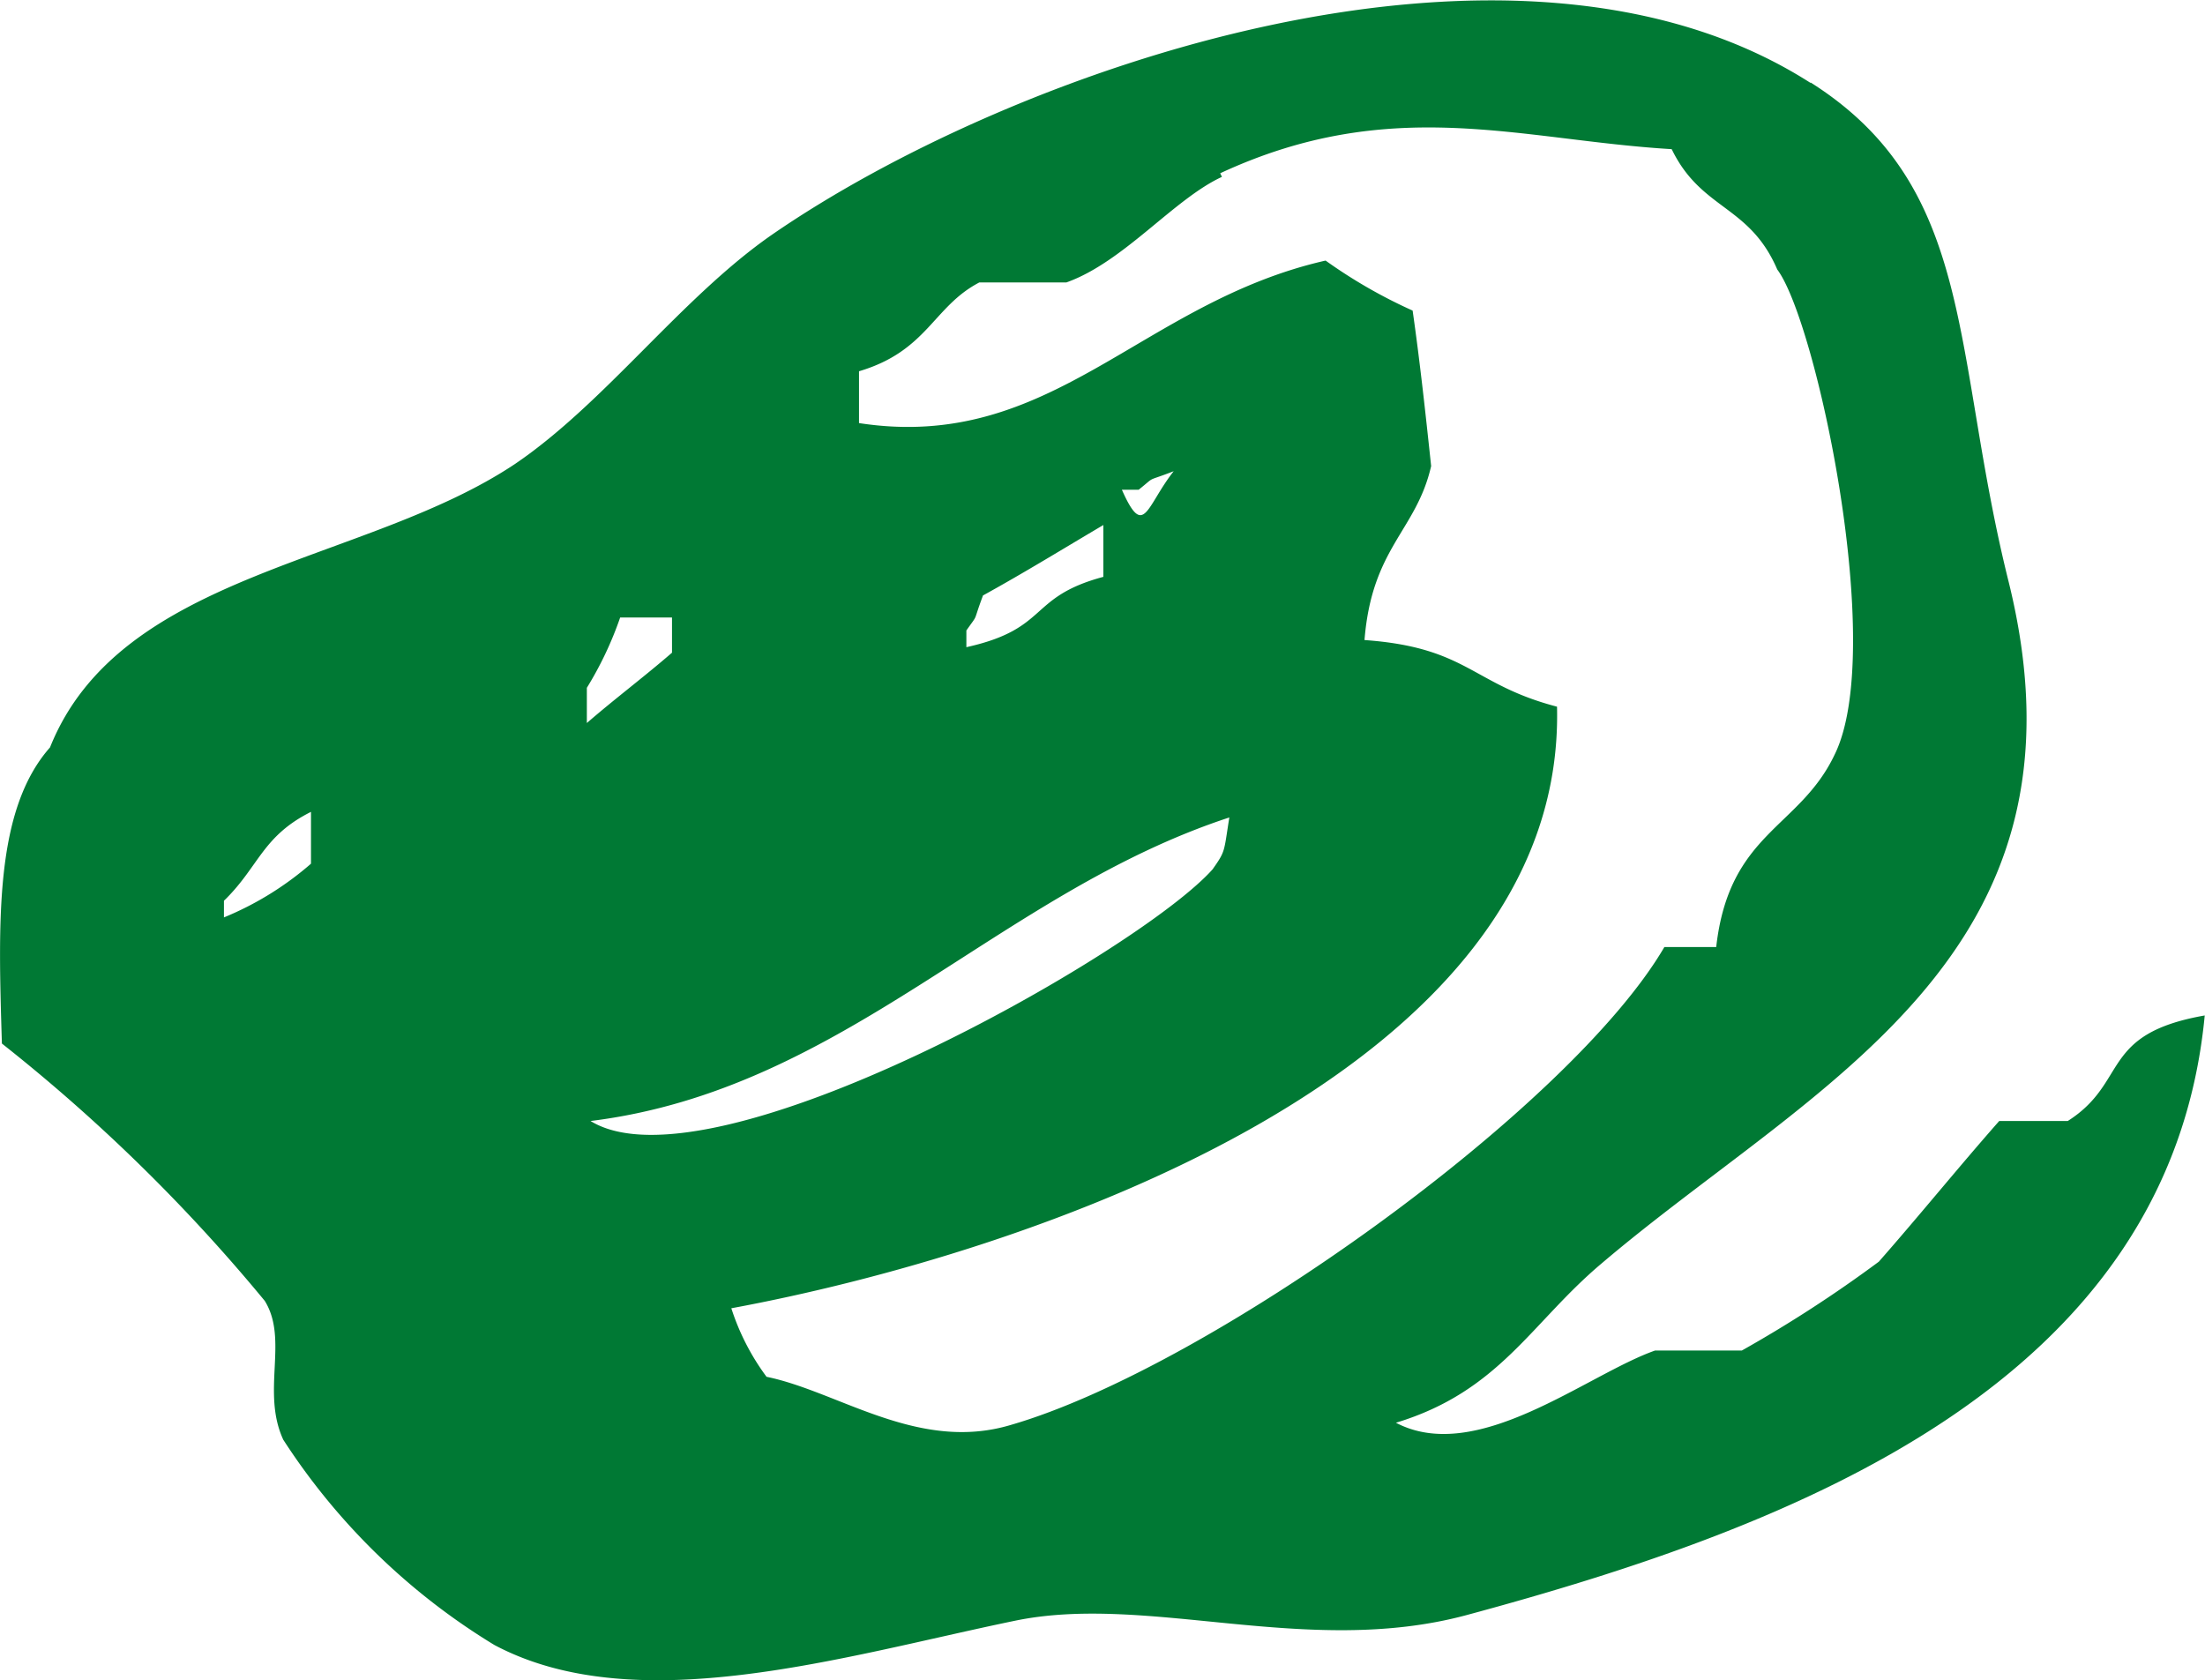
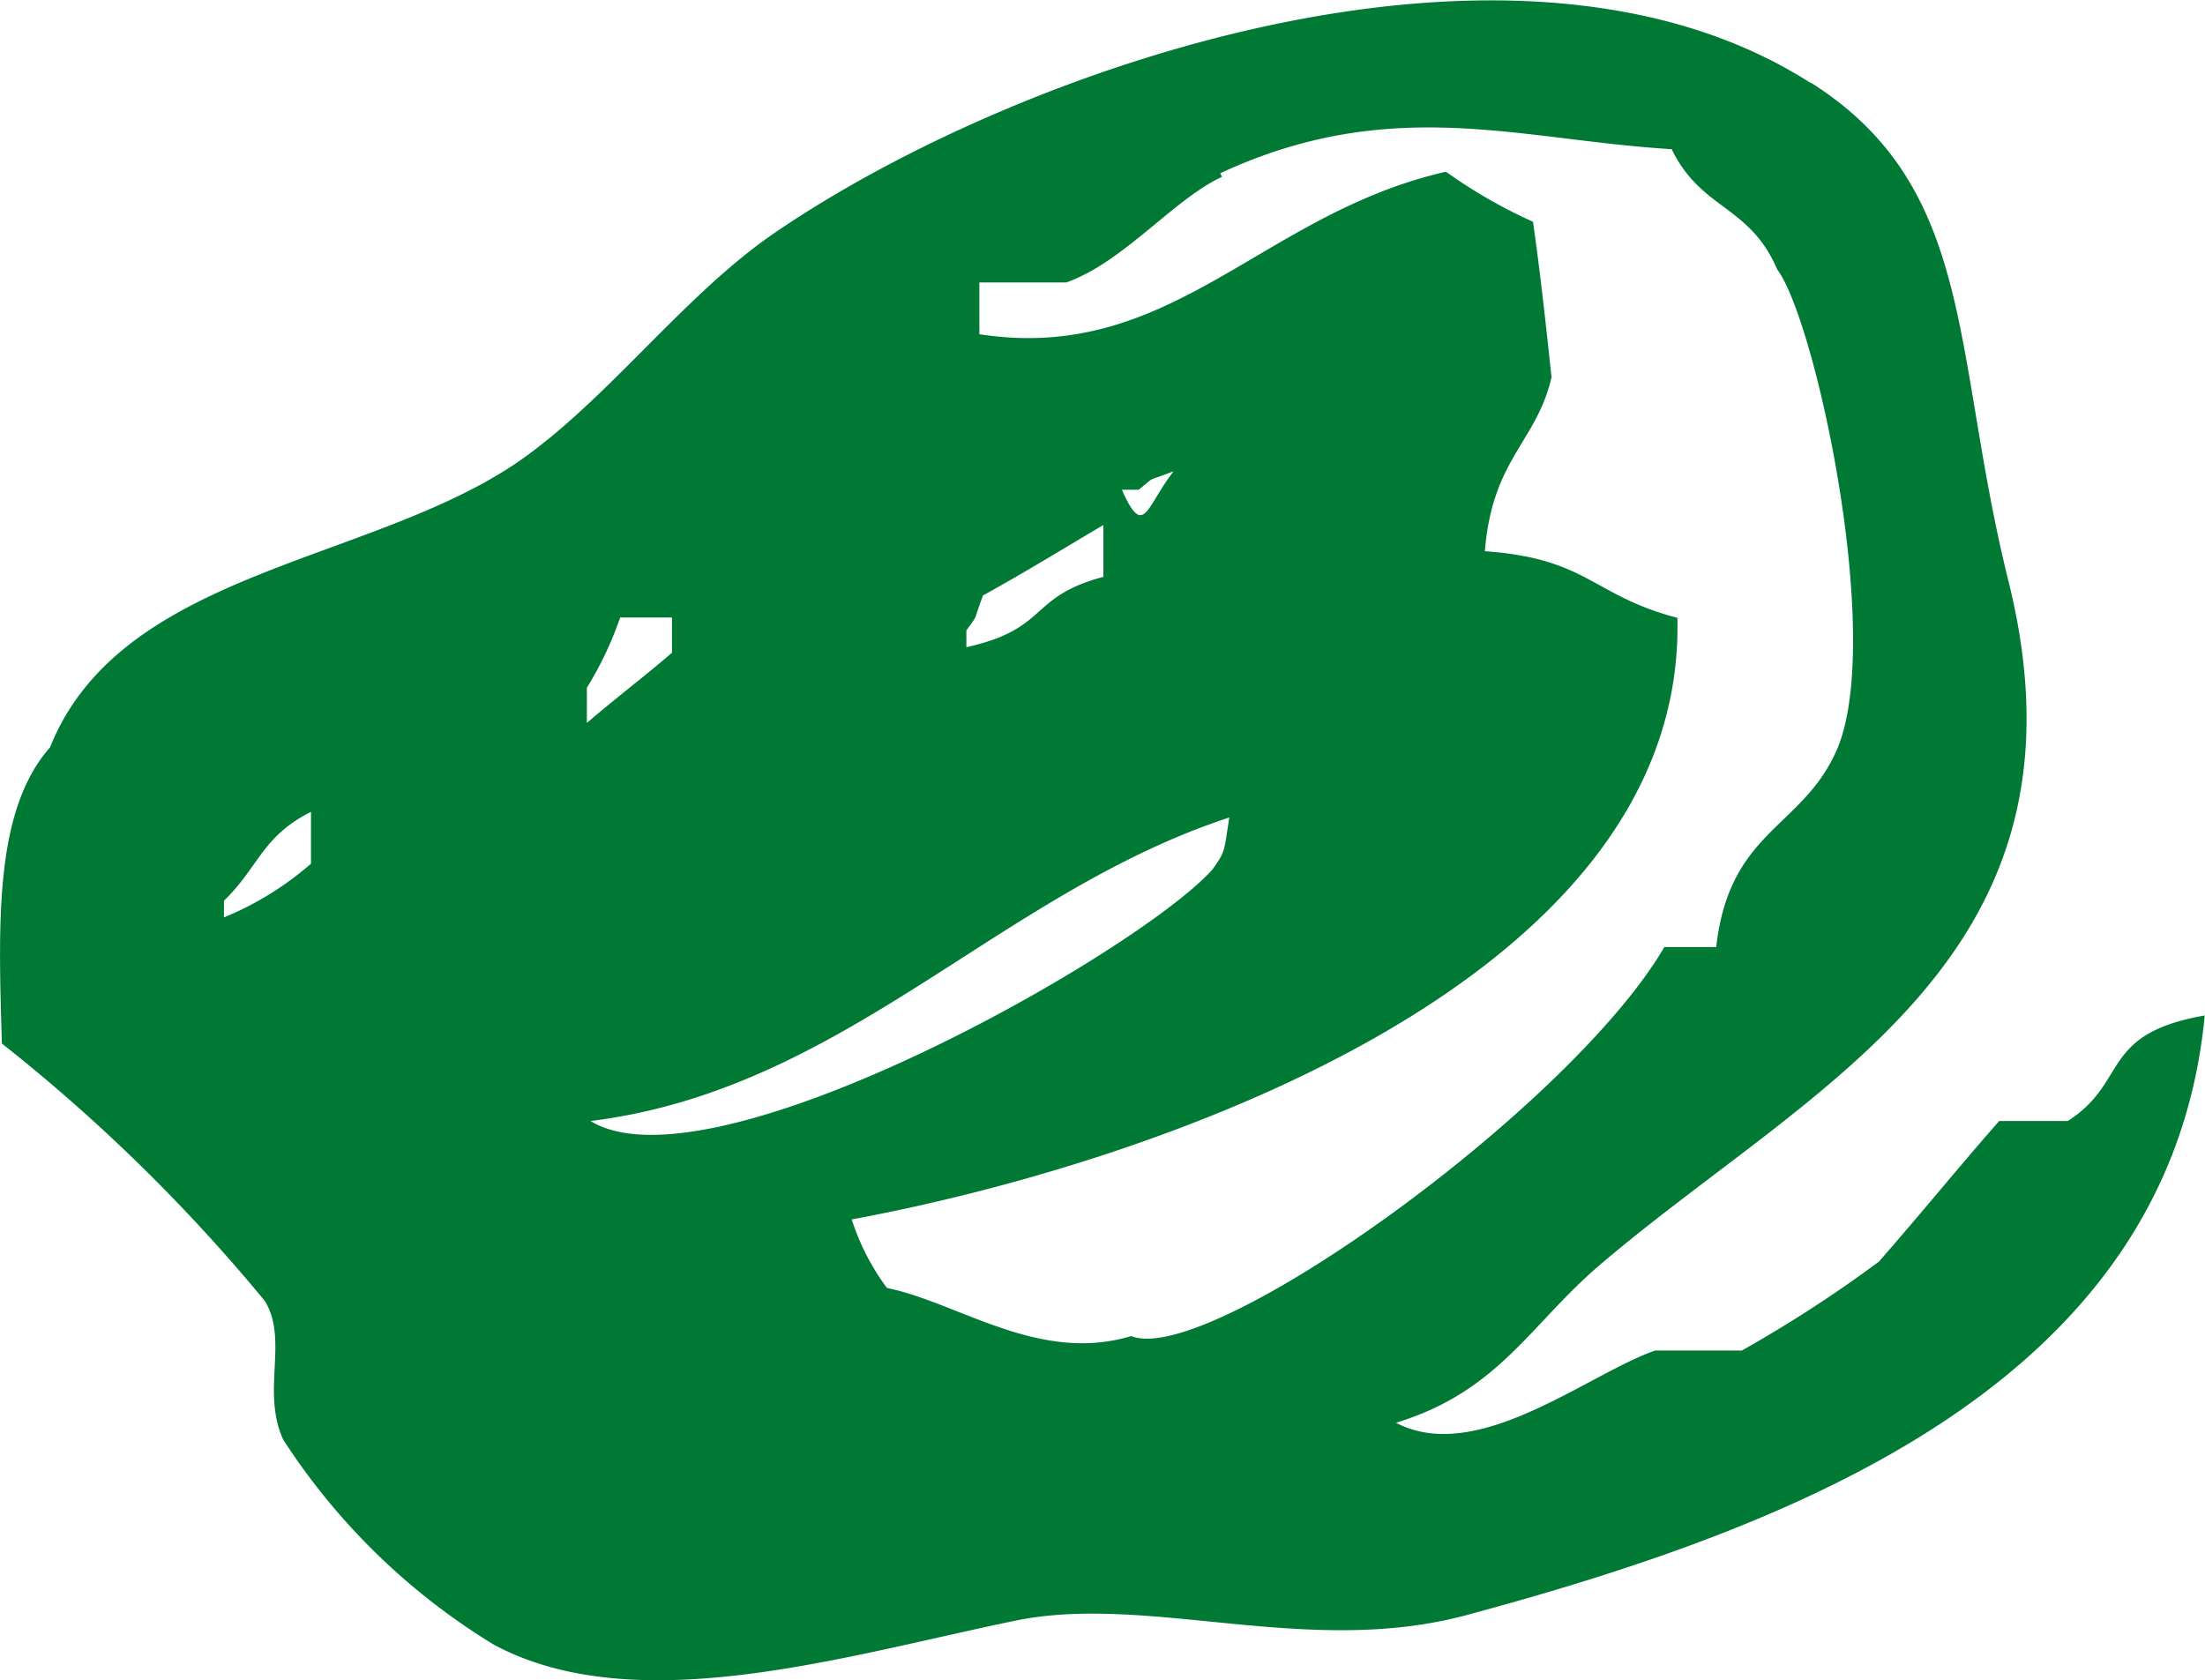
<svg xmlns="http://www.w3.org/2000/svg" width="24.419" height="18.609" viewBox="0 0 24.419 18.609">
-   <path id="Path_4538" data-name="Path 4538" d="M20.062,19.768c1.845,1.169,1.558,2.993,2.194,5.536,1.025,4.162-2.173,5.556-4.511,7.545-.779.656-1.128,1.415-2.276,1.763.9.472,2.112-.533,2.87-.8H19.3a14.348,14.348,0,0,0,1.517-.984c.451-.513.882-1.046,1.333-1.558h.759c.677-.431.349-.964,1.517-1.169-.39,4.08-4.531,5.659-8.181,6.643-1.763.472-3.527-.246-5,.062-1.886.39-4.183,1.107-5.761.267A7.29,7.29,0,0,1,3.147,34.8c-.246-.533.062-1.107-.205-1.538a19.175,19.175,0,0,0-2.911-2.85c-.041-1.353-.082-2.583.533-3.28.779-1.948,3.486-2.03,5.146-3.137,1-.677,1.845-1.845,2.85-2.542,2.645-1.825,8.2-3.793,11.5-1.681ZM6.55,31.27c1.333.82,6.069-1.866,6.889-2.788.144-.205.123-.185.185-.574-2.563.841-4.265,3.014-7.074,3.362Zm-4.06-2.44v.185a3.477,3.477,0,0,0,.964-.595v-.574c-.533.267-.574.595-.943.964Zm4.388-3.137a3.916,3.916,0,0,1-.369.779v.39c.308-.267.636-.513.943-.779v-.39Zm4.019-.246c-.123.328-.041.185-.185.39v.185c.923-.205.677-.554,1.517-.779v-.574C11.779,24.935,11.348,25.2,10.9,25.447Zm1.722-1.169h-.185c.246.554.267.185.574-.205C12.681,24.2,12.824,24.115,12.619,24.279Zm.923-3.465c-.533.246-1.087.943-1.722,1.169h-.964c-.513.267-.574.759-1.333.984v.574c2.132.328,3.116-1.333,5.167-1.8a5.6,5.6,0,0,0,.964.554c.082.574.144,1.148.205,1.722-.164.718-.656.9-.738,1.927,1.148.082,1.189.492,2.132.738.1,4.08-5.925,6.069-9.144,6.663a2.617,2.617,0,0,0,.39.759c.8.164,1.681.841,2.706.533C13.4,34,17.4,31.127,18.442,29.343h.574c.144-1.271.923-1.312,1.312-2.132.574-1.169-.205-4.8-.636-5.372-.308-.718-.841-.656-1.169-1.333-1.681-.1-3.1-.615-5,.267Z" transform="translate(-0.01 -18.854)" fill="#007934" style="mix-blend-mode: multiply;isolation: isolate" />
+   <path id="Path_4538" data-name="Path 4538" d="M20.062,19.768c1.845,1.169,1.558,2.993,2.194,5.536,1.025,4.162-2.173,5.556-4.511,7.545-.779.656-1.128,1.415-2.276,1.763.9.472,2.112-.533,2.87-.8H19.3a14.348,14.348,0,0,0,1.517-.984c.451-.513.882-1.046,1.333-1.558h.759c.677-.431.349-.964,1.517-1.169-.39,4.08-4.531,5.659-8.181,6.643-1.763.472-3.527-.246-5,.062-1.886.39-4.183,1.107-5.761.267A7.29,7.29,0,0,1,3.147,34.8c-.246-.533.062-1.107-.205-1.538a19.175,19.175,0,0,0-2.911-2.85c-.041-1.353-.082-2.583.533-3.28.779-1.948,3.486-2.03,5.146-3.137,1-.677,1.845-1.845,2.85-2.542,2.645-1.825,8.2-3.793,11.5-1.681ZM6.55,31.27c1.333.82,6.069-1.866,6.889-2.788.144-.205.123-.185.185-.574-2.563.841-4.265,3.014-7.074,3.362Zm-4.06-2.44v.185a3.477,3.477,0,0,0,.964-.595v-.574c-.533.267-.574.595-.943.964Zm4.388-3.137a3.916,3.916,0,0,1-.369.779v.39c.308-.267.636-.513.943-.779v-.39Zm4.019-.246c-.123.328-.041.185-.185.39v.185c.923-.205.677-.554,1.517-.779v-.574C11.779,24.935,11.348,25.2,10.9,25.447Zm1.722-1.169h-.185c.246.554.267.185.574-.205C12.681,24.2,12.824,24.115,12.619,24.279Zm.923-3.465c-.533.246-1.087.943-1.722,1.169h-.964v.574c2.132.328,3.116-1.333,5.167-1.8a5.6,5.6,0,0,0,.964.554c.082.574.144,1.148.205,1.722-.164.718-.656.9-.738,1.927,1.148.082,1.189.492,2.132.738.1,4.08-5.925,6.069-9.144,6.663a2.617,2.617,0,0,0,.39.759c.8.164,1.681.841,2.706.533C13.4,34,17.4,31.127,18.442,29.343h.574c.144-1.271.923-1.312,1.312-2.132.574-1.169-.205-4.8-.636-5.372-.308-.718-.841-.656-1.169-1.333-1.681-.1-3.1-.615-5,.267Z" transform="translate(-0.01 -18.854)" fill="#007934" style="mix-blend-mode: multiply;isolation: isolate" />
</svg>